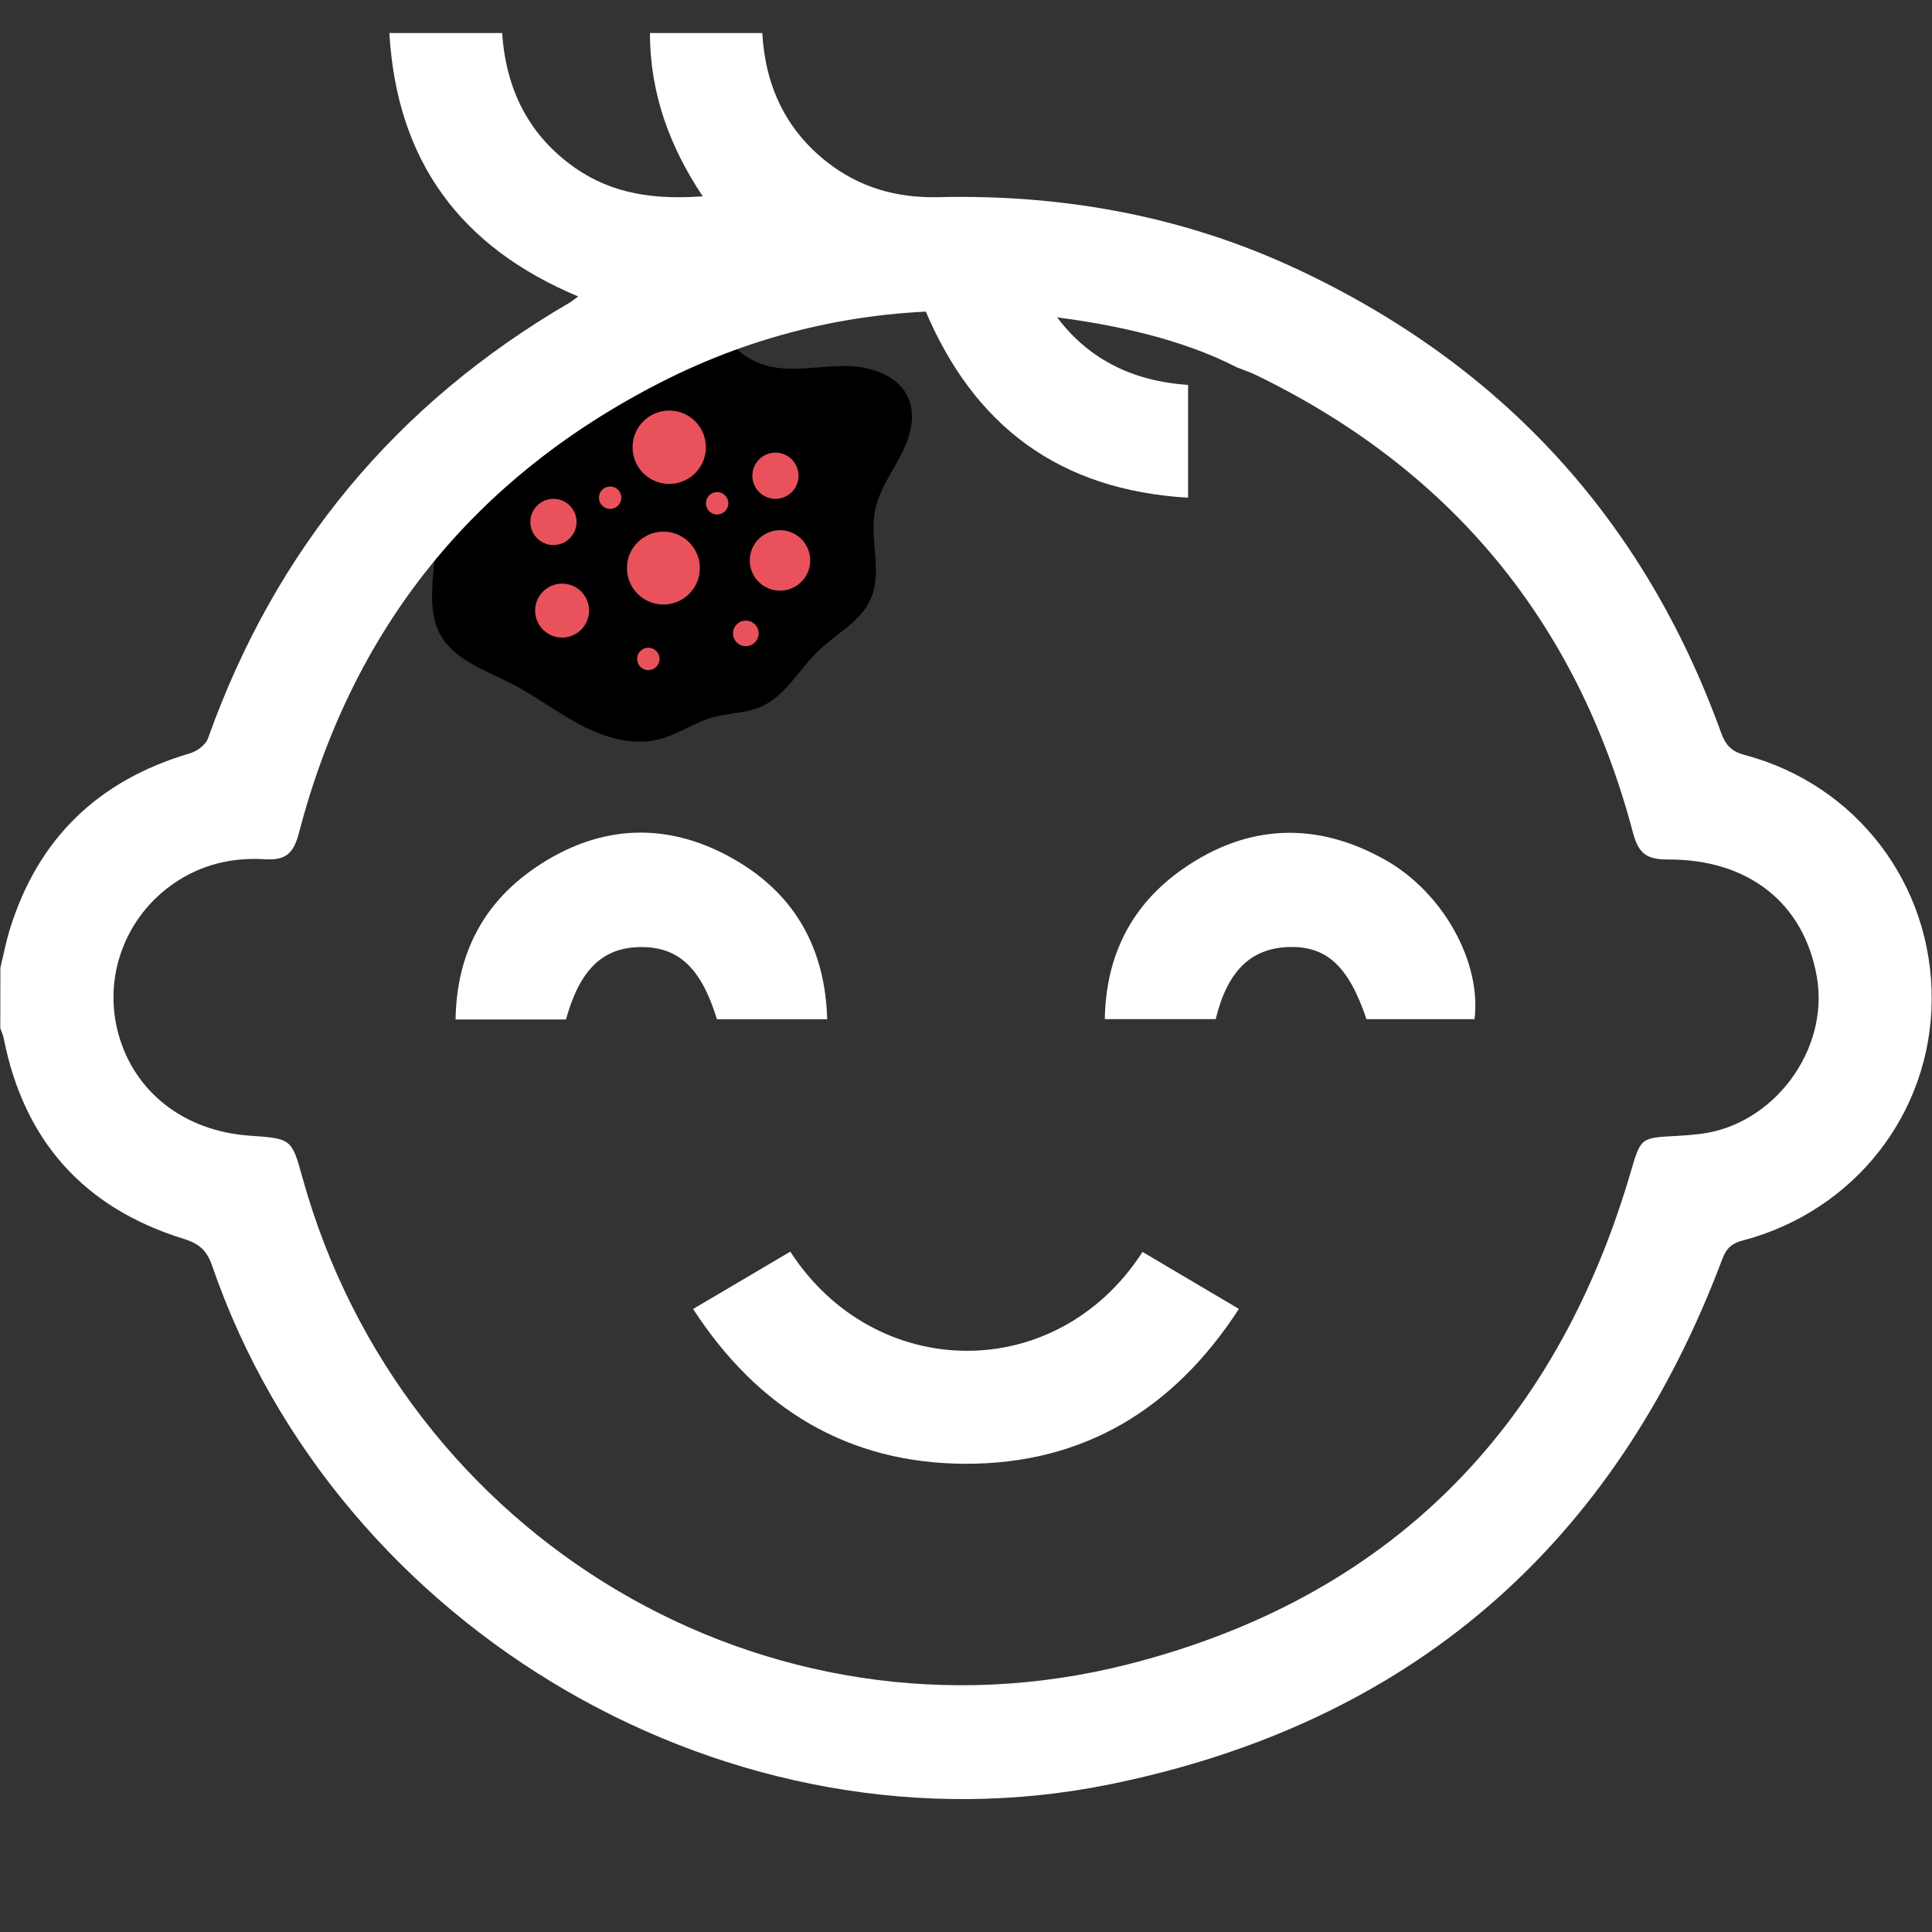
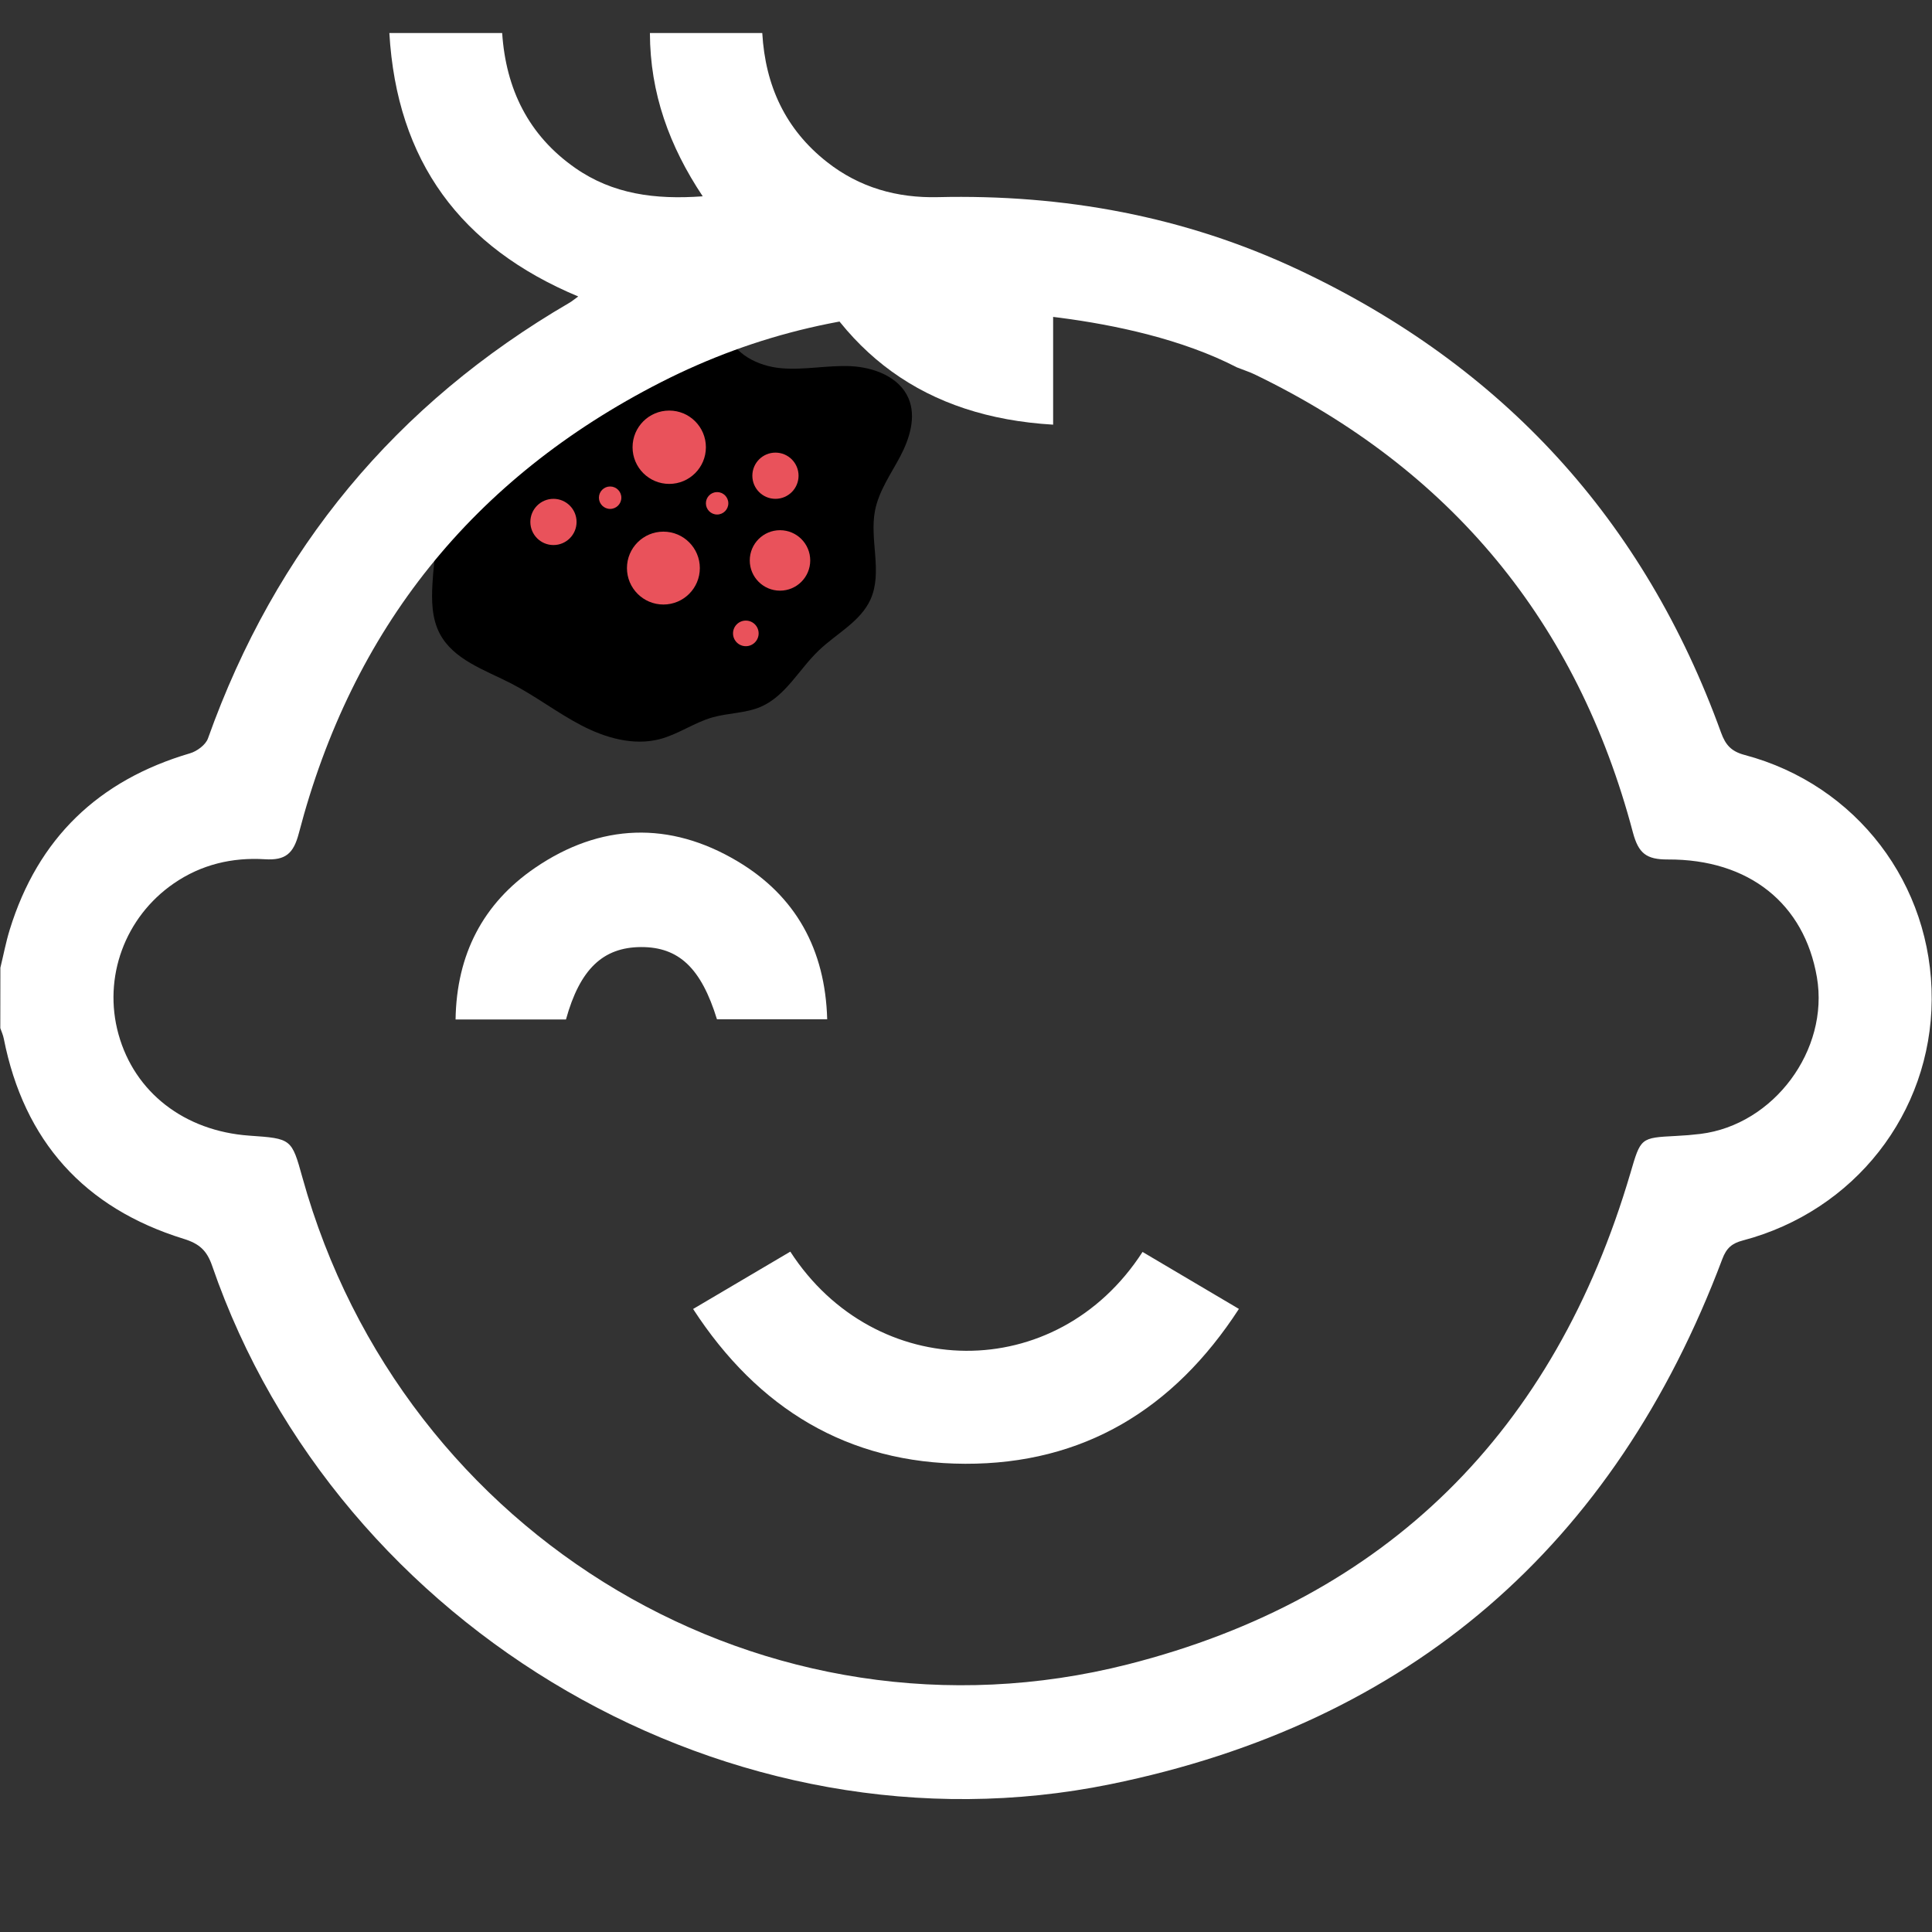
<svg xmlns="http://www.w3.org/2000/svg" version="1.1" id="Capa_1" x="0px" y="0px" viewBox="0 0 255 255" style="enable-background:new 0 0 255 255;" xml:space="preserve">
  <rect x="0" y="0" width="255" height="255" fill="#333333" stroke="none" />
  <style type="text/css">
	.st0{fill:#FFFFFF;}
	.st1{fill:#E9525B;}
</style>
  <g>
    <path class="st0" d="M104.31,165.2c11.16,17.25,35.13,17.64,46.49,0.04c4.18,2.47,8.37,4.95,12.72,7.52   c-8.6,13.26-20.55,20.49-36.14,20.44c-15.48-0.05-27.35-7.27-35.9-20.43C95.85,170.2,100.04,167.72,104.31,165.2z" />
    <path class="st0" d="M74.7,134.56c-4.81,0-9.52,0-14.57,0c0.13-8.58,3.61-15.32,10.51-20.03c8.59-5.86,17.74-6.18,26.67-0.87   c7.73,4.59,11.61,11.66,11.87,20.87c-5.04,0-9.8,0-14.55,0c-2.08-6.76-5.04-9.55-10.03-9.53C79.58,125.03,76.54,127.92,74.7,134.56   z" />
-     <path class="st0" d="M194.62,134.52c-4.75,0-9.52,0-14.26,0c-2.37-7.03-5.28-9.7-10.32-9.52c-4.98,0.18-8.05,3.19-9.58,9.51   c-4.73,0-9.5,0-14.64,0c0.14-8.41,3.53-15.1,10.31-19.83c8.54-5.95,17.62-6.29,26.68-1.2   C190.52,117.82,195.55,127.02,194.62,134.52z" />
-     <path class="st0" d="M139,41.16c4.32,6.19,10.45,9.16,17.81,9.64c0,5.04,0,9.82,0,14.89c-16.91-0.99-28.27-9.38-34.77-24.93" />
+     <path class="st0" d="M139,41.16c0,5.04,0,9.82,0,14.89c-16.91-0.99-28.27-9.38-34.77-24.93" />
    <path d="M58.74,66.67c-0.9,3.38-1.46,6.86-1.66,10.35c-0.13,2.24-0.09,4.58,0.94,6.57c1.8,3.48,5.96,4.83,9.45,6.62   c3.19,1.64,6.06,3.86,9.24,5.52s6.89,2.73,10.36,1.83c2.43-0.63,4.54-2.18,6.95-2.87c2.11-0.6,4.4-0.54,6.41-1.41   c3.28-1.43,5.04-4.95,7.63-7.42c2.33-2.24,5.51-3.8,6.84-6.75c1.62-3.6-0.16-7.85,0.59-11.72c0.51-2.61,2.11-4.84,3.35-7.19   c1.23-2.35,2.11-5.19,1.07-7.63c-1.21-2.82-4.56-4.09-7.62-4.24c-3.06-0.14-6.13,0.54-9.19,0.27s-6.33-1.89-7.15-4.85" />
    <circle class="st1" cx="73.05" cy="68.89" r="3.05" />
    <circle class="st1" cx="98.44" cy="83.6" r="1.69" />
-     <circle class="st1" cx="85.57" cy="86.97" r="1.48" />
    <circle class="st1" cx="94.65" cy="66.43" r="1.48" />
    <circle class="st1" cx="80.53" cy="65.69" r="1.48" />
    <circle class="st1" cx="88.33" cy="59.03" r="4.84" />
    <circle class="st1" cx="102.35" cy="62.79" r="3.05" />
    <circle class="st1" cx="102.95" cy="73.97" r="3.99" />
    <circle class="st1" cx="87.56" cy="74.98" r="4.81" />
-     <circle class="st1" cx="74.19" cy="80.59" r="3.56" />
    <path class="st0" d="M0.05,127.73c0.41-1.68,0.73-3.39,1.24-5.04C5.01,110.64,13,102.98,25.07,99.43c0.93-0.27,2.08-1.12,2.38-1.97   c8.91-24.99,24.79-44.15,47.71-57.5c0.33-0.19,0.63-0.45,1.16-0.83c-15.55-6.5-23.94-17.86-24.93-34.77c5.07,0,9.85,0,14.89,0   c0.49,7.36,3.45,13.49,9.64,17.81c4.94,3.45,10.52,4.2,16.83,3.74c-4.39-6.59-6.95-13.59-6.97-21.55c5.01,0,9.86,0,14.83,0   c0.4,6.95,3.06,12.72,8.55,17.03c4.29,3.37,9.23,4.76,14.63,4.63c16.58-0.39,32.53,2.5,47.58,9.58   c26.97,12.68,45.64,33.03,55.79,61.1c0.59,1.62,1.34,2.48,3.13,2.95c14.77,3.93,24.75,17.08,24.67,32.27   c-0.08,15-10.18,27.92-24.94,31.81c-1.42,0.37-2.15,1-2.69,2.43c-14.25,37.88-41.21,61.27-80.8,69.34   C96.71,245.66,44.63,215.33,28,167.07c-0.7-2.03-1.69-2.92-3.76-3.56c-13.12-4.06-21.07-12.9-23.74-26.42   c-0.09-0.47-0.3-0.93-0.46-1.39C0.05,133.04,0.05,130.38,0.05,127.73z M127.49,41.02c-14.18-0.12-27.66,3.01-40.27,9.44   c-24.81,12.66-40.75,32.58-47.78,59.53c-0.7,2.67-1.76,3.59-4.47,3.42c-4.31-0.27-8.4,0.69-12.03,3.19   c-6.46,4.45-9.38,12.42-7.3,19.91c2.13,7.68,8.7,12.77,17.26,13.38c5.59,0.39,5.59,0.39,7.03,5.58   c13.21,47.52,61.3,76.28,108.91,64.21c34.28-8.7,56.34-30.83,66.35-64.83c1.37-4.67,1.31-4.68,6.04-4.92   c1.08-0.05,2.15-0.14,3.22-0.27c9.67-1.2,17-11.07,15.36-20.67c-1.66-9.7-8.94-15.6-19.68-15.55c-2.84,0.01-3.87-0.81-4.61-3.58   c-7.35-27.76-24.02-47.92-49.89-60.43c-0.68-0.33-1.41-0.56-2.37-0.94C148.78,41,127.49,41.02,127.49,41.02z" />
  </g>
</svg>